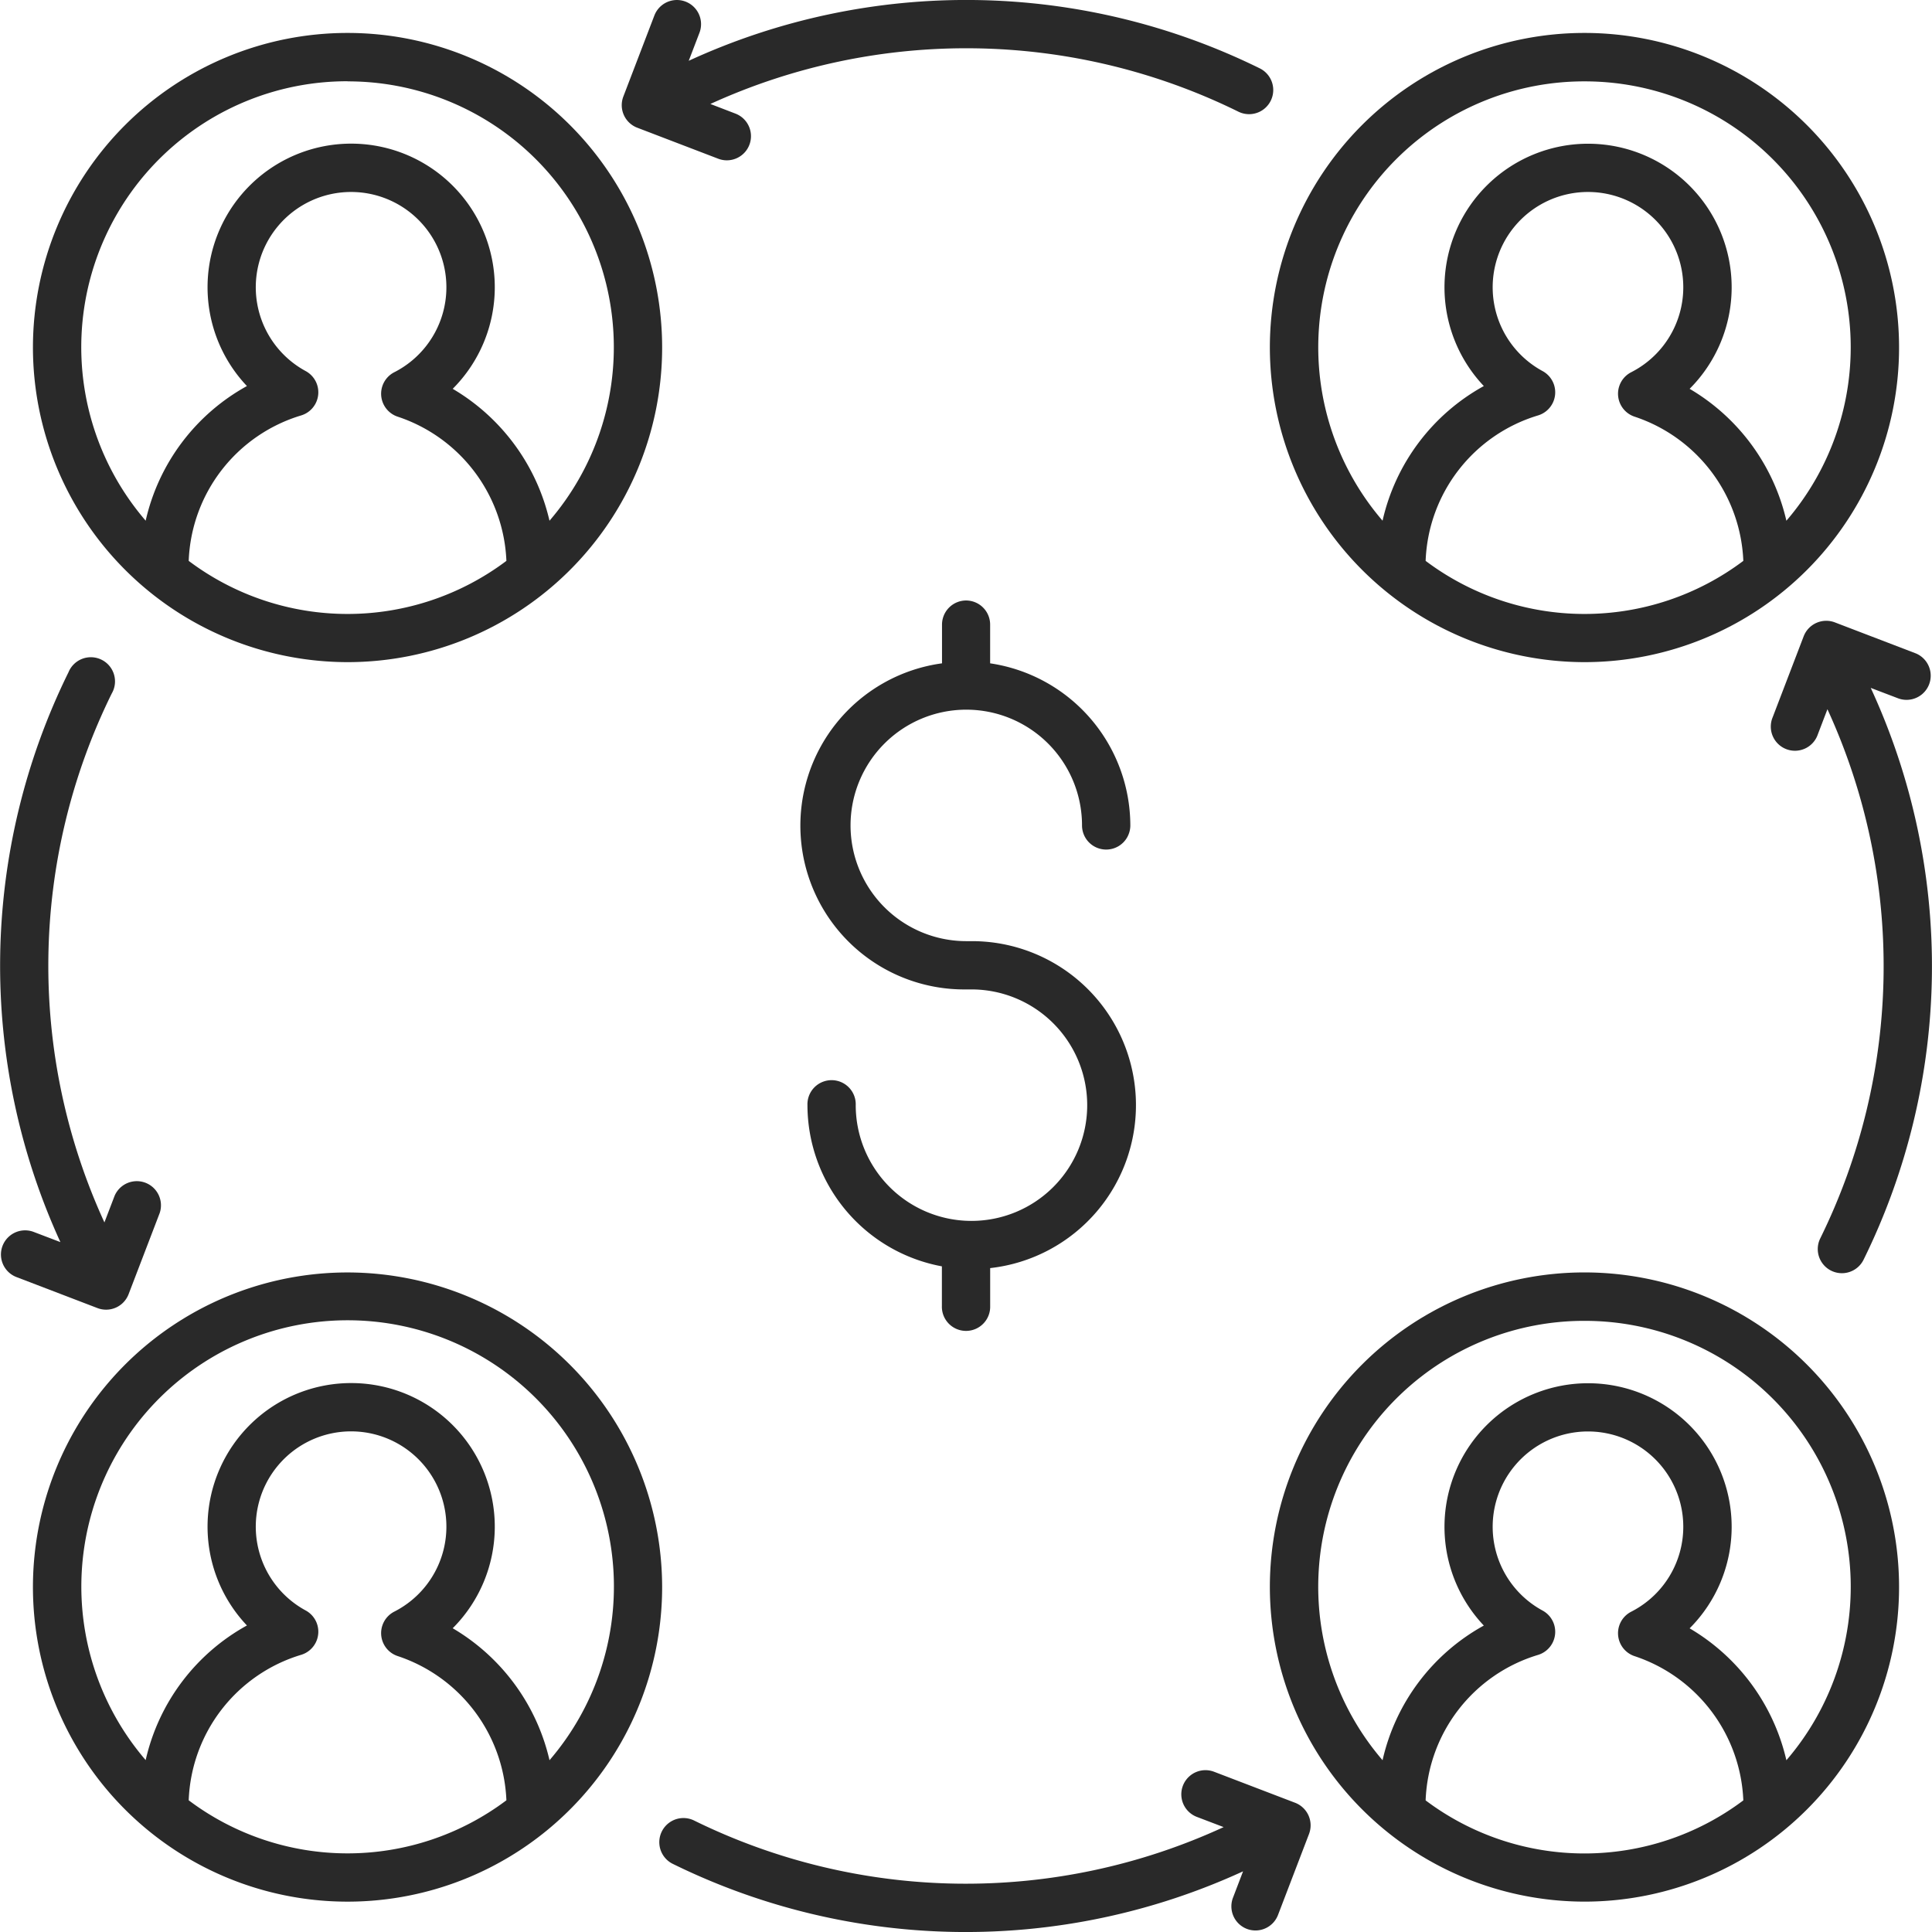
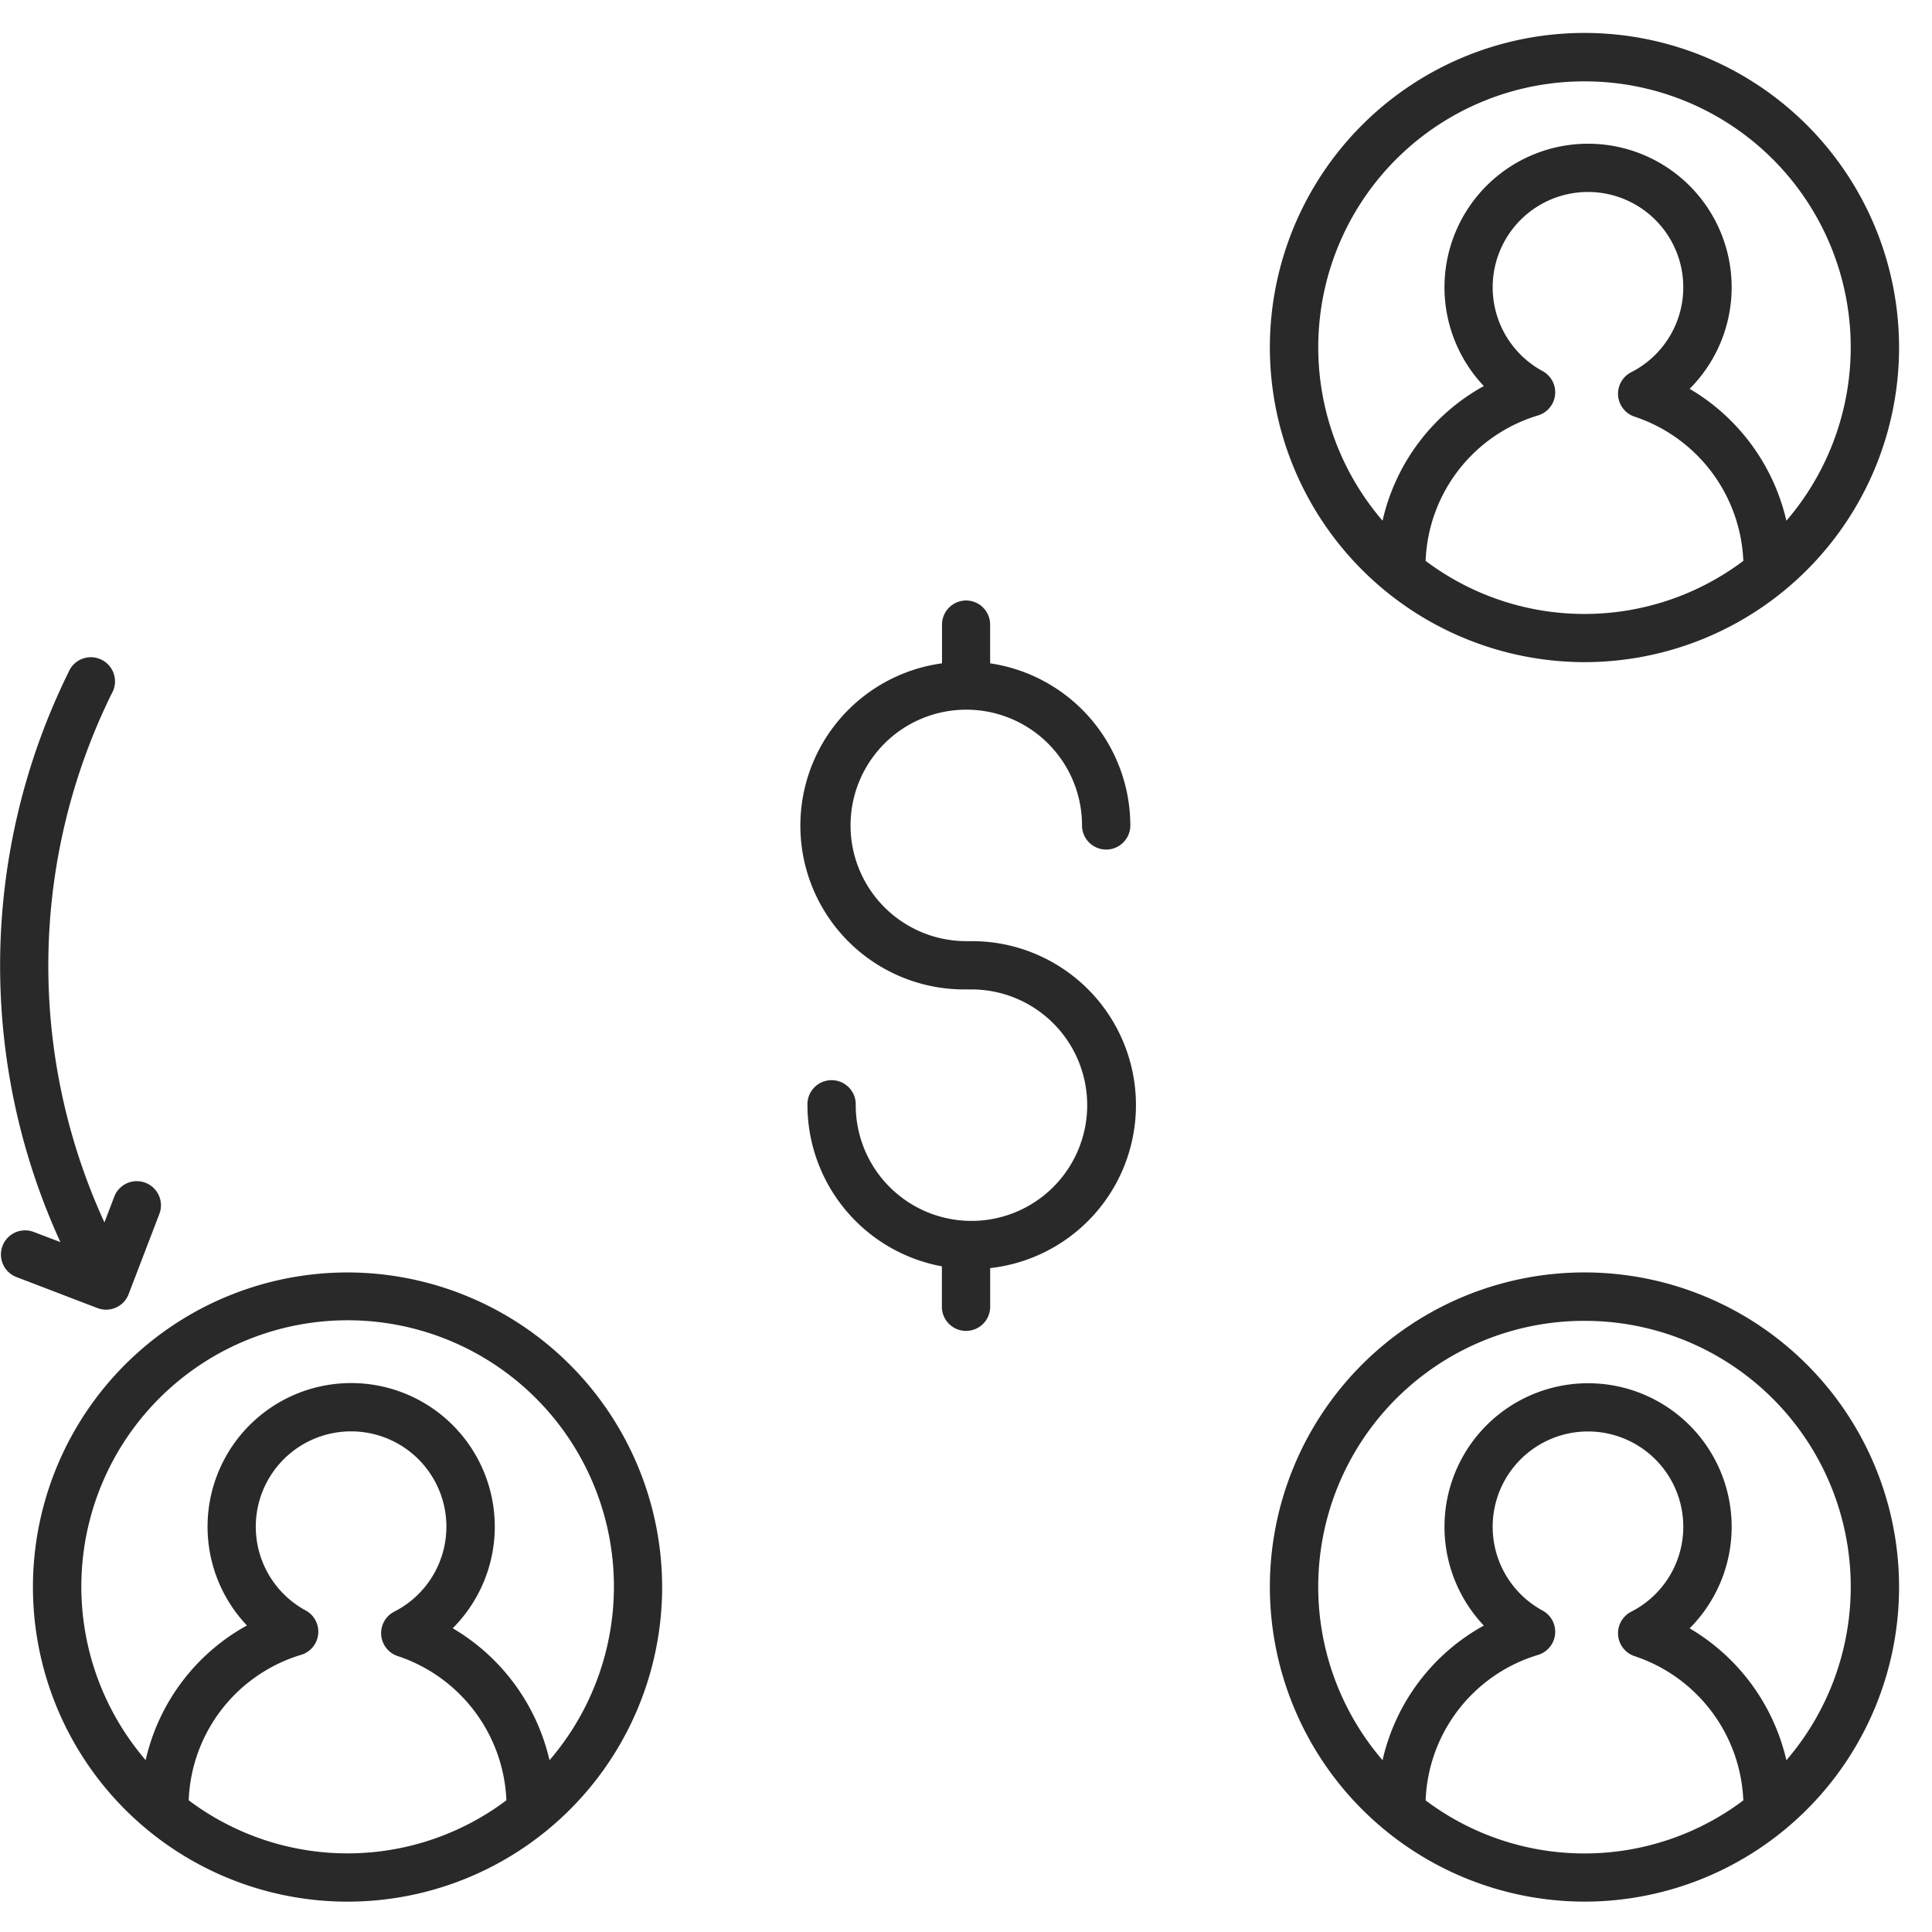
<svg xmlns="http://www.w3.org/2000/svg" id="networking" width="64.869" height="64.869" viewBox="0 0 64.869 64.869">
  <path id="Path_2368" data-name="Path 2368" d="M175.52,127.309a.811.811,0,0,0-.811.81v1.3a5.5,5.5,0,0,0,.811,10.949h.192a3.886,3.886,0,1,1-3.9,3.886.811.811,0,1,0-1.621,0,5.516,5.516,0,0,0,4.514,5.412v1.328a.811.811,0,1,0,1.621,0v-1.269a5.506,5.506,0,0,0-.619-10.978h-.192a3.886,3.886,0,1,1,3.895-3.886.811.811,0,0,0,1.622,0,5.514,5.514,0,0,0-4.707-5.442v-1.3A.81.81,0,0,0,175.52,127.309Zm0,0" transform="translate(-143.08 -107.147)" fill="#292929" />
  <path id="Path_2369" data-name="Path 2369" d="M279.789,28.11a10.563,10.563,0,1,0-10.563-10.563A10.575,10.575,0,0,0,279.789,28.11Zm-5.333-3.4a5.307,5.307,0,0,1,3.776-4.884.811.811,0,0,0,.152-1.488,3.2,3.2,0,1,1,2.974.038.811.811,0,0,0,.114,1.492,5.333,5.333,0,0,1,3.651,4.842,8.871,8.871,0,0,1-10.667,0Zm5.333-16.1a8.929,8.929,0,0,1,6.78,14.752,6.948,6.948,0,0,0-3.249-4.429,4.821,4.821,0,1,0-6.91-.093,6.9,6.9,0,0,0-3.4,4.521,8.929,8.929,0,0,1,6.782-14.751Zm0,0" transform="translate(-226.589 -5.878)" fill="#292929" />
-   <path id="Path_2370" data-name="Path 2370" d="M17.547,28.11A10.563,10.563,0,1,0,6.984,17.547,10.575,10.575,0,0,0,17.547,28.11Zm-5.333-3.4a5.309,5.309,0,0,1,3.777-4.884.811.811,0,0,0,.152-1.488,3.2,3.2,0,1,1,2.974.038.811.811,0,0,0,.113,1.492,5.333,5.333,0,0,1,3.651,4.842,8.871,8.871,0,0,1-10.667,0Zm5.333-16.1a8.929,8.929,0,0,1,6.781,14.752,6.954,6.954,0,0,0-3.25-4.429,4.822,4.822,0,1,0-6.909-.093,6.9,6.9,0,0,0-3.4,4.521A8.929,8.929,0,0,1,17.547,8.606Zm0,0" transform="translate(-5.878 -5.878)" fill="#292929" />
  <path id="Path_2371" data-name="Path 2371" d="M279.789,290.891a10.563,10.563,0,1,0-10.563-10.563A10.575,10.575,0,0,0,279.789,290.891Zm-5.333-3.4a5.307,5.307,0,0,1,3.776-4.884.811.811,0,0,0,.152-1.488,3.2,3.2,0,1,1,2.974.038.811.811,0,0,0,.114,1.492,5.334,5.334,0,0,1,3.651,4.843,8.873,8.873,0,0,1-10.667,0Zm5.333-16.1a8.929,8.929,0,0,1,6.78,14.753,6.948,6.948,0,0,0-3.249-4.429,4.821,4.821,0,1,0-6.91-.093,6.9,6.9,0,0,0-3.4,4.521,8.929,8.929,0,0,1,6.782-14.752Zm0,0" transform="translate(-226.589 -227.042)" fill="#292929" />
  <path id="Path_2372" data-name="Path 2372" d="M17.547,269.766A10.563,10.563,0,1,0,28.11,280.328,10.575,10.575,0,0,0,17.547,269.766Zm-5.333,17.722a5.309,5.309,0,0,1,3.777-4.884.811.811,0,0,0,.152-1.488,3.2,3.2,0,1,1,2.974.038.811.811,0,0,0,.113,1.492,5.334,5.334,0,0,1,3.651,4.843,8.873,8.873,0,0,1-10.667,0Zm12.114-1.347a6.953,6.953,0,0,0-3.25-4.429,4.822,4.822,0,1,0-6.909-.093,6.9,6.9,0,0,0-3.4,4.521,8.941,8.941,0,1,1,13.562,0Zm0,0" transform="translate(-5.878 -227.042)" fill="#292929" />
-   <path id="Path_2373" data-name="Path 2373" d="M132.336,4.288l2.718,1.041a.8.8,0,0,0,.29.054.811.811,0,0,0,.29-1.568l-.843-.324a20.667,20.667,0,0,1,17.729.259.811.811,0,0,0,.717-1.455,22.29,22.29,0,0,0-19.173-.254l.36-.94a.81.81,0,1,0-1.514-.58l-1.041,2.719A.81.81,0,0,0,132.336,4.288Zm0,0" transform="translate(-110.939)" fill="#292929" />
  <path id="Path_2374" data-name="Path 2374" d="M1.133,158.913a.811.811,0,0,0-.58,1.515l2.719,1.041A.809.809,0,0,0,4.319,161l1.042-2.719a.811.811,0,0,0-1.514-.579l-.341.891a20.67,20.67,0,0,1,.245-17.757A.811.811,0,1,0,2.3,140.12a22.286,22.286,0,0,0-.272,19.134Zm0,0" transform="translate(0 -117.549)" fill="#292929" />
-   <path id="Path_2375" data-name="Path 2375" d="M159.409,380.618a.81.81,0,0,0,1.047-.468l1.041-2.719a.812.812,0,0,0-.467-1.047l-2.72-1.041a.811.811,0,0,0-.58,1.515l.9.343a20.67,20.67,0,0,1-17.794-.228.811.811,0,0,0-.718,1.454,22.287,22.287,0,0,0,19.164.259l-.338.885A.81.81,0,0,0,159.409,380.618Zm0,0" transform="translate(-117.545 -315.854)" fill="#292929" />
-   <path id="Path_2376" data-name="Path 2376" d="M379.767,134.228a.811.811,0,0,0,.58-1.514l-2.72-1.042a.812.812,0,0,0-1.047.468l-1.041,2.719a.811.811,0,1,0,1.514.58l.325-.851a20.677,20.677,0,0,1-.241,17.767.81.81,0,1,0,1.454.717,22.283,22.283,0,0,0,.241-19.2Zm0,0" transform="translate(-316.02 -110.775)" fill="#292929" />
</svg>